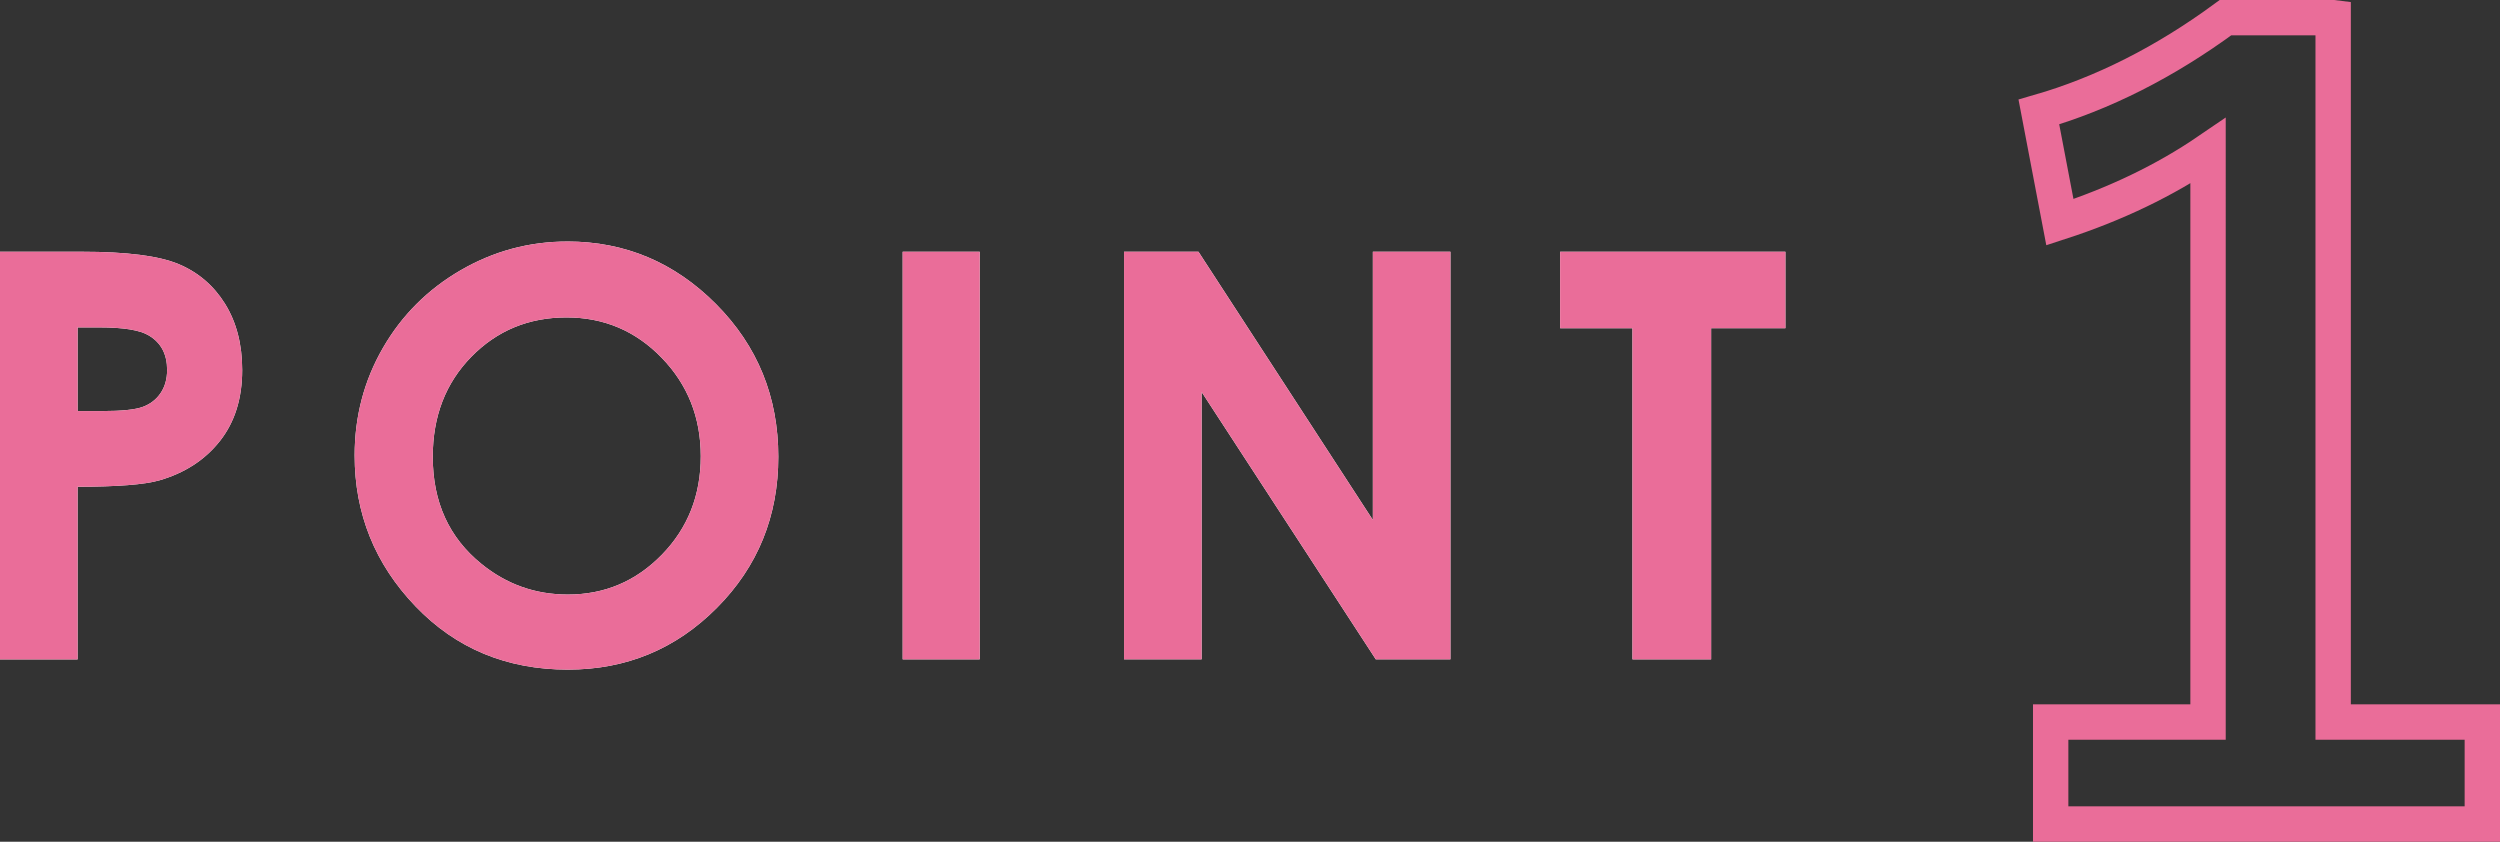
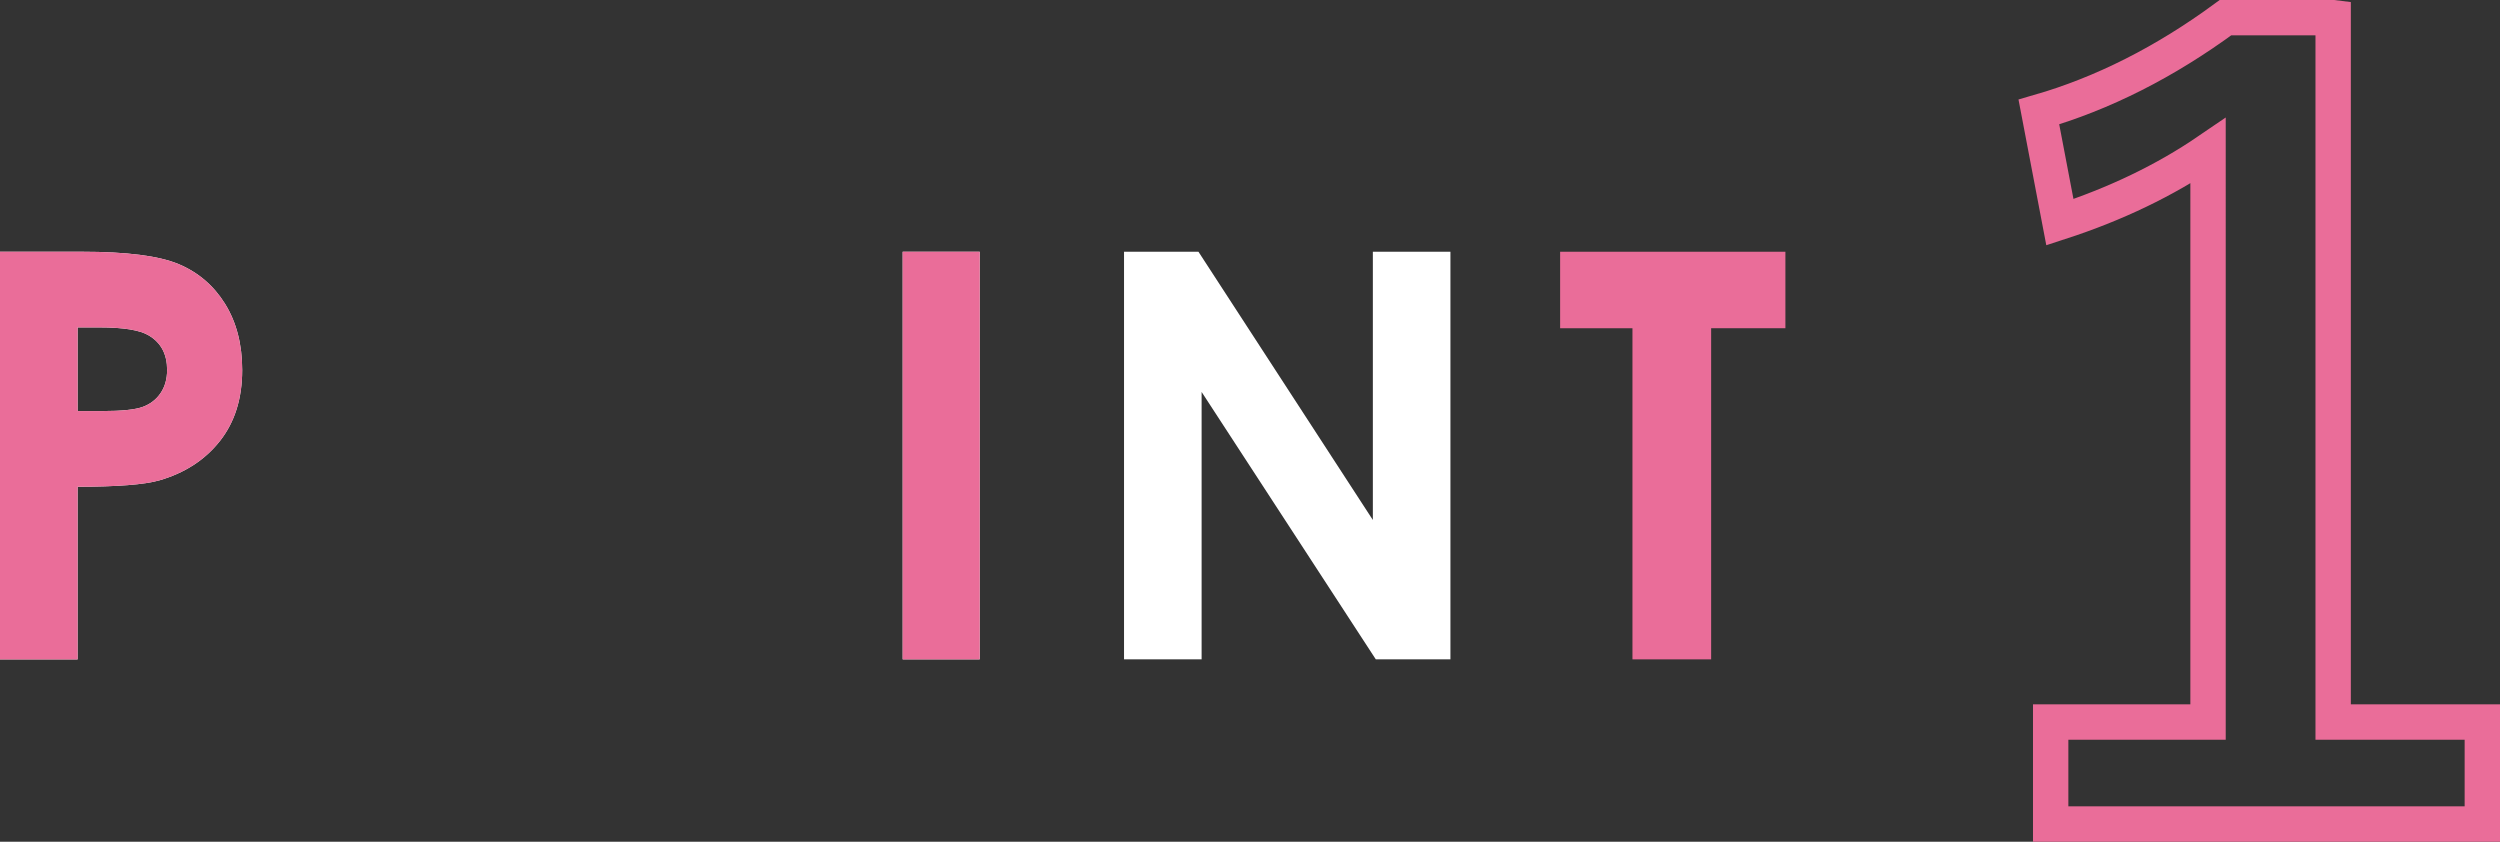
<svg xmlns="http://www.w3.org/2000/svg" id="_イヤー_2" viewBox="0 0 88.105 29.664">
  <rect x="0" y="0" width="88.105" height="29.664" fill="#333333" stroke="none" />
  <defs>
    <style>.cls-1{fill:#ea6d99;}.cls-2{fill:#fff;}.cls-3{fill:none;stroke:#ea6d99;stroke-miterlimit:10;stroke-width:1.246px;}</style>
  </defs>
  <g id="_イヤー_1-2">
    <g>
      <g>
        <g>
          <path class="cls-2" d="M0,8.872H2.9c1.569,0,2.7,.145,3.394,.435,.693,.29,1.24,.759,1.641,1.406,.4,.648,.601,1.424,.601,2.329,0,1.003-.262,1.836-.786,2.5s-1.235,1.126-2.134,1.387c-.527,.15-1.488,.225-2.881,.225v6.084H0V8.872Zm2.734,5.615h.869c.684,0,1.159-.049,1.426-.147s.477-.26,.63-.485c.153-.225,.23-.498,.23-.818,0-.555-.215-.96-.645-1.215-.312-.189-.892-.284-1.738-.284h-.771v2.949Z" />
-           <path class="cls-2" d="M19.993,8.511c2.032,0,3.78,.736,5.243,2.207,1.462,1.471,2.194,3.265,2.194,5.381,0,2.096-.722,3.871-2.165,5.322-1.443,1.452-3.194,2.178-5.252,2.178-2.156,0-3.948-.745-5.375-2.236-1.427-1.491-2.14-3.262-2.14-5.312,0-1.374,.332-2.637,.997-3.789,.665-1.152,1.578-2.065,2.741-2.739,1.163-.674,2.415-1.011,3.757-1.011Zm-.029,2.676c-1.33,0-2.447,.462-3.353,1.387-.906,.925-1.359,2.1-1.359,3.525,0,1.589,.57,2.845,1.711,3.77,.886,.723,1.903,1.084,3.05,1.084,1.297,0,2.401-.469,3.314-1.406s1.369-2.093,1.369-3.467c0-1.367-.459-2.524-1.378-3.472s-2.037-1.421-3.353-1.421Z" />
          <path class="cls-2" d="M31.812,8.872h2.715v14.365h-2.715V8.872Z" />
          <path class="cls-2" d="M39.613,8.872h2.623l6.146,9.453V8.872h2.734v14.365h-2.63l-6.139-9.424v9.424h-2.734V8.872Z" />
-           <path class="cls-2" d="M54.982,8.872h7.939v2.695h-2.617v11.67h-2.773V11.568h-2.549v-2.695Z" />
        </g>
        <g>
          <path class="cls-1" d="M0,8.872H2.9c1.569,0,2.7,.145,3.394,.435,.693,.29,1.24,.759,1.641,1.406,.4,.648,.601,1.424,.601,2.329,0,1.003-.262,1.836-.786,2.5s-1.235,1.126-2.134,1.387c-.527,.15-1.488,.225-2.881,.225v6.084H0V8.872Zm2.734,5.615h.869c.684,0,1.159-.049,1.426-.147s.477-.26,.63-.485c.153-.225,.23-.498,.23-.818,0-.555-.215-.96-.645-1.215-.312-.189-.892-.284-1.738-.284h-.771v2.949Z" />
-           <path class="cls-1" d="M19.993,8.511c2.032,0,3.78,.736,5.243,2.207,1.462,1.471,2.194,3.265,2.194,5.381,0,2.096-.722,3.871-2.165,5.322-1.443,1.452-3.194,2.178-5.252,2.178-2.156,0-3.948-.745-5.375-2.236-1.427-1.491-2.14-3.262-2.14-5.312,0-1.374,.332-2.637,.997-3.789,.665-1.152,1.578-2.065,2.741-2.739,1.163-.674,2.415-1.011,3.757-1.011Zm-.029,2.676c-1.33,0-2.447,.462-3.353,1.387-.906,.925-1.359,2.1-1.359,3.525,0,1.589,.57,2.845,1.711,3.77,.886,.723,1.903,1.084,3.05,1.084,1.297,0,2.401-.469,3.314-1.406s1.369-2.093,1.369-3.467c0-1.367-.459-2.524-1.378-3.472s-2.037-1.421-3.353-1.421Z" />
          <path class="cls-1" d="M31.812,8.872h2.715v14.365h-2.715V8.872Z" />
-           <path class="cls-1" d="M39.613,8.872h2.623l6.146,9.453V8.872h2.734v14.365h-2.63l-6.139-9.424v9.424h-2.734V8.872Z" />
          <path class="cls-1" d="M54.982,8.872h7.939v2.695h-2.617v11.67h-2.773V11.568h-2.549v-2.695Z" />
        </g>
      </g>
      <path class="cls-3" d="M82.225,.623V25.446h5.257v3.595h-15.212v-3.595h5.546V5.32c-1.518,1.036-3.258,1.873-5.221,2.511l-.741-3.884c2.252-.65,4.444-1.758,6.576-3.324h3.794Z" />
    </g>
  </g>
</svg>